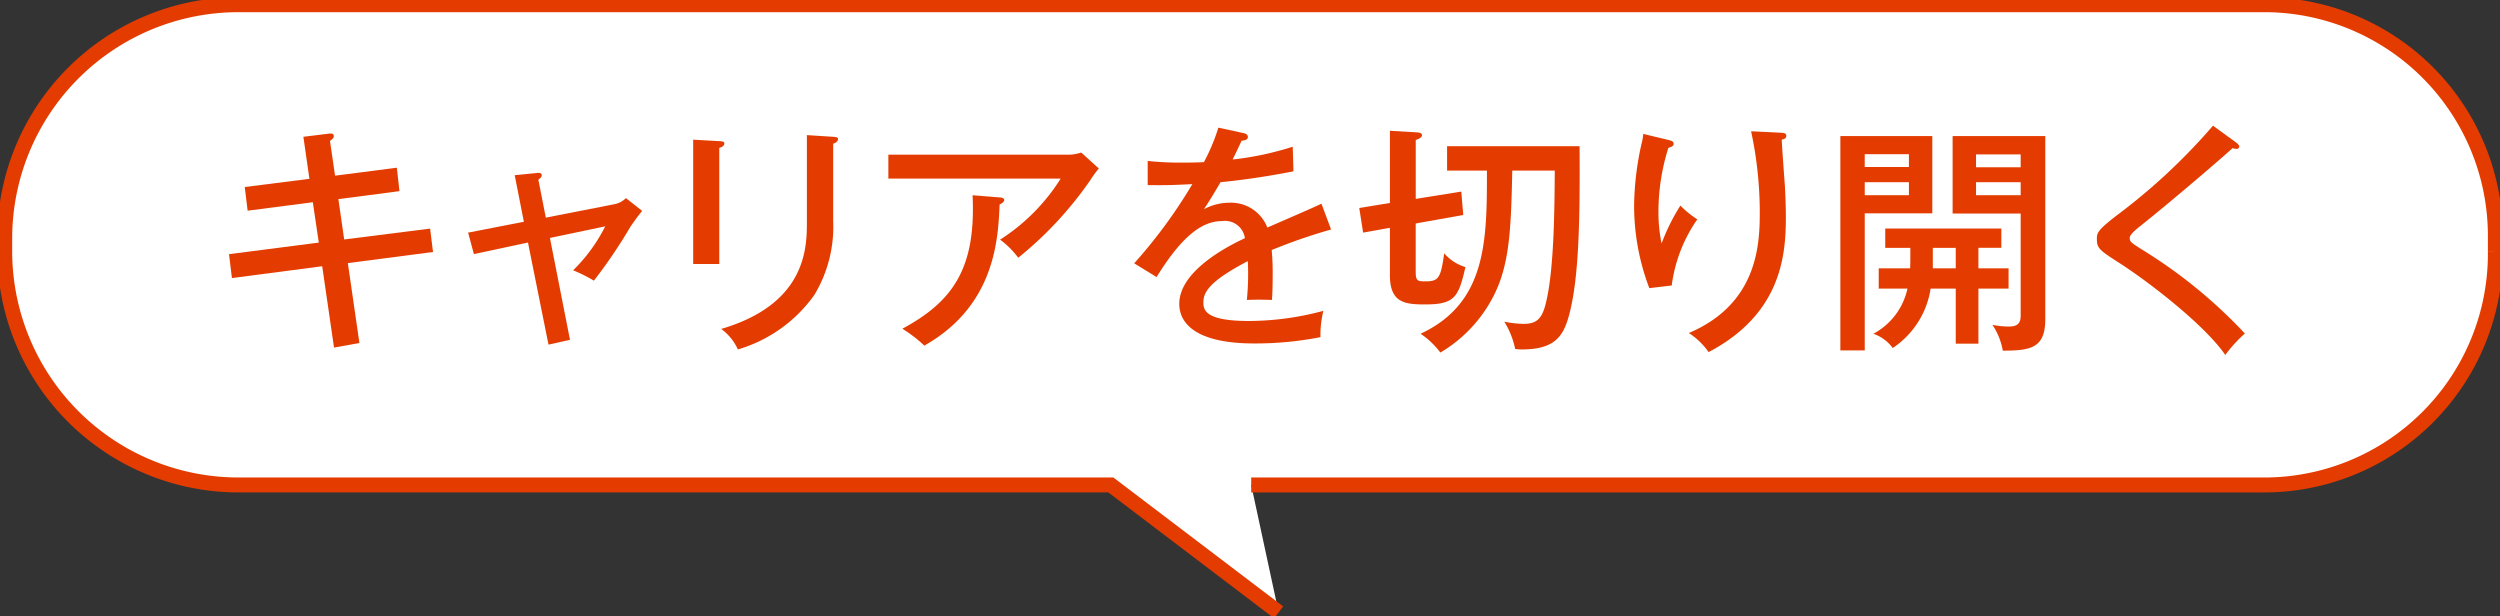
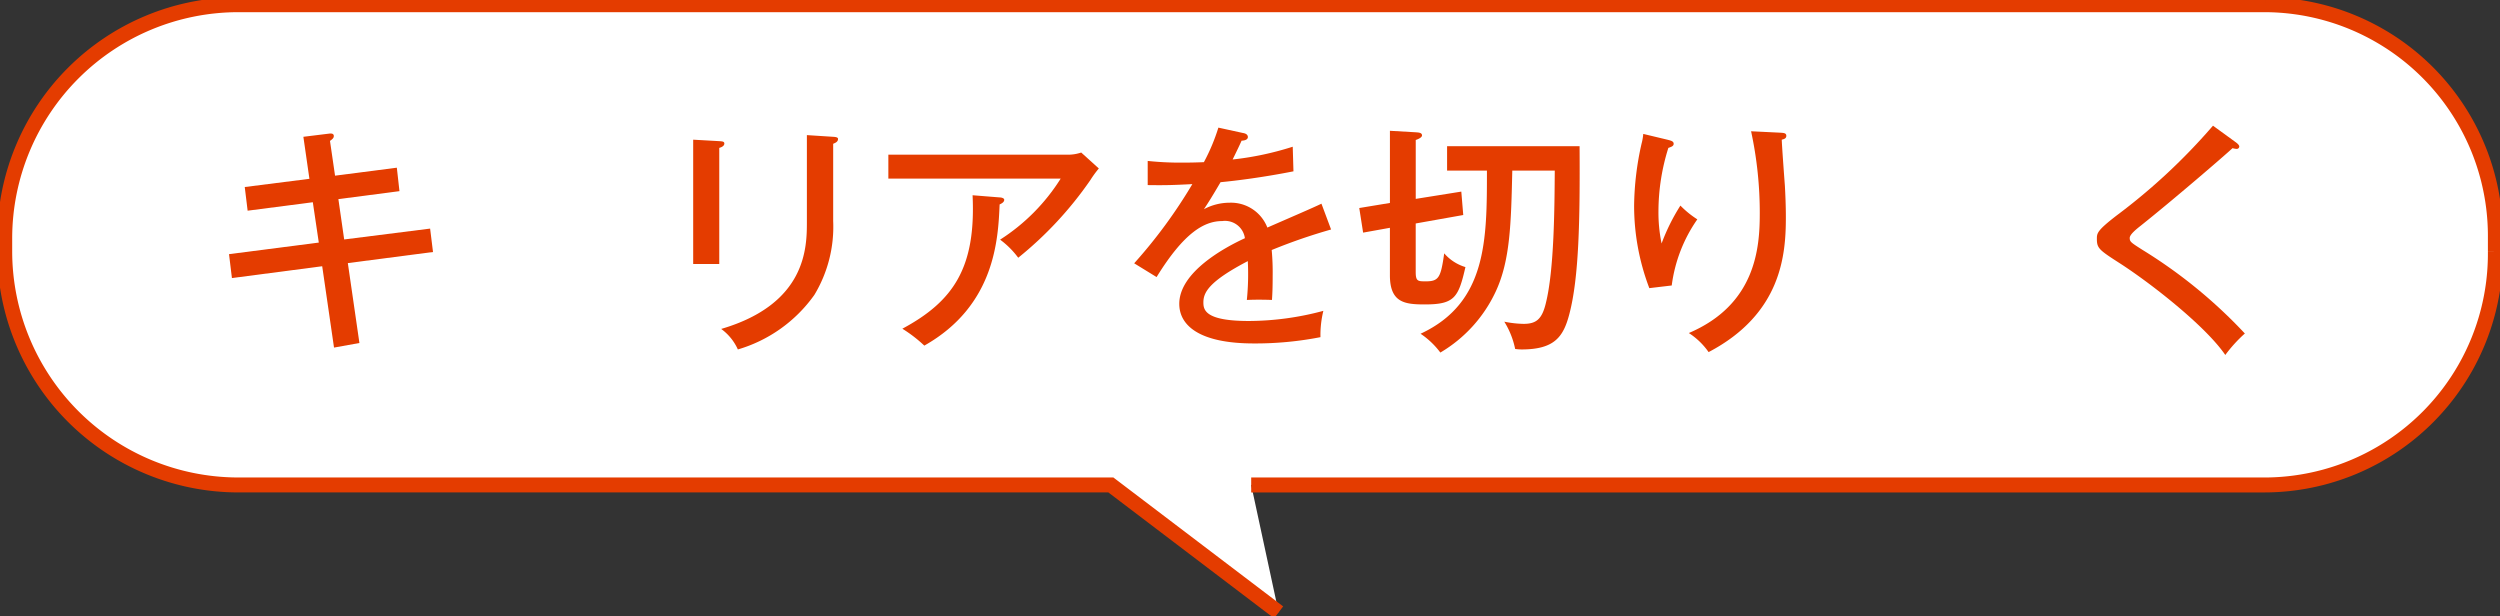
<svg xmlns="http://www.w3.org/2000/svg" width="167.326" height="41.238" viewBox="0 0 167.326 41.238">
  <rect x="0" y="0" width="167.326" height="41.238" fill="#333333" stroke="none" />
  <defs>
    <clipPath id="clip-path">
      <rect id="長方形_1374" data-name="長方形 1374" width="167.326" height="41.238" fill="none" />
    </clipPath>
  </defs>
  <g id="グループ_3098" data-name="グループ 3098" transform="translate(0 0)">
    <g id="グループ_3097" data-name="グループ 3097" transform="translate(0 -0.001)" clip-path="url(#clip-path)">
      <path id="パス_1127" data-name="パス 1127" d="M85.764,41.17l-11.23-8.527H16.1A15.645,15.645,0,0,1,.5,17.043V16.1A15.645,15.645,0,0,1,16.1.5h135.7a15.475,15.475,0,0,1,15.4,15.6v.944a15.475,15.475,0,0,1-15.4,15.6H83.927" transform="translate(-0.184 -0.184)" fill="#fff" />
      <path id="パス_1128" data-name="パス 1128" d="M85.764,41.17l-11.23-8.527H16.1A15.645,15.645,0,0,1,.5,17.043V16.1A15.645,15.645,0,0,1,16.1.5h135.7a15.475,15.475,0,0,1,15.4,15.6v.944a15.475,15.475,0,0,1-15.4,15.6H83.927" transform="translate(-0.184 -0.184)" fill="none" stroke="#e43c00" stroke-miterlimit="10" stroke-width="1" />
      <path id="パス_1129" data-name="パス 1129" d="M29.234,14.362l1.7-.21c.1-.016.339-.048.339.162,0,.13-.1.21-.258.323l.339,2.327,4.135-.534L35.665,18l-4.088.533.388,2.7,5.752-.727.193,1.567-5.7.742.775,5.348-1.7.307-.791-5.444-6.042.791-.195-1.6,6.009-.775-.4-2.7-4.363.566-.193-1.584,4.328-.549Z" transform="translate(-8.929 -5.205)" fill="#e43c00" />
-       <path id="パス_1130" data-name="パス 1130" d="M52.7,18.466l1.47-.145c.145-.016.339-.032.339.161,0,.114-.1.178-.226.291l.5,2.536,4.524-.888a1.513,1.513,0,0,0,.84-.421l1.083.856a13.561,13.561,0,0,0-.808,1.1A33.583,33.583,0,0,1,58,25.526a10.135,10.135,0,0,0-1.39-.694,11.079,11.079,0,0,0,2.148-2.941l-3.7.776L56.4,29.484l-1.438.323-1.374-6.833-3.619.775-.387-1.438,3.731-.727Z" transform="translate(-18.251 -6.74)" fill="#e43c00" />
      <path id="パス_1131" data-name="パス 1131" d="M75.166,14.716c.193.016.339.016.339.161,0,.178-.227.258-.339.291v7.77H73.42v-8.32Zm7.624-.291c.259.016.324.064.324.146,0,.21-.226.274-.324.323v5.17a8.823,8.823,0,0,1-1.259,4.943,9.589,9.589,0,0,1-5.121,3.651,3.431,3.431,0,0,0-1.116-1.373C81.03,25.6,81.03,21.792,81.03,20.1V14.312Z" transform="translate(-27.025 -5.268)" fill="#e43c00" />
      <path id="パス_1132" data-name="パス 1132" d="M106.112,16.3a2.762,2.762,0,0,0,.888-.145l1.179,1.067a6.819,6.819,0,0,0-.565.775,24.611,24.611,0,0,1-4.83,5.2,5.739,5.739,0,0,0-1.213-1.211,13.125,13.125,0,0,0,4.056-4.088H94.092V16.3Zm-4.573,2.859c.082,0,.308.032.308.162,0,.161-.194.258-.308.307-.1,2.31-.291,6.768-5.04,9.45a9.252,9.252,0,0,0-1.47-1.131c3.426-1.841,4.928-4.087,4.7-8.933Z" transform="translate(-34.634 -5.945)" fill="#e43c00" />
      <path id="パス_1133" data-name="パス 1133" d="M127.4,13.876c.1.016.339.064.339.275,0,.048-.016.226-.42.242-.13.291-.259.565-.6,1.259a20.4,20.4,0,0,0,4.023-.855l.049,1.647c-2.021.4-3.845.631-4.88.727-.533.906-.759,1.276-1.114,1.81a3.631,3.631,0,0,1,1.711-.436,2.609,2.609,0,0,1,2.536,1.664c1.212-.534,3.135-1.357,3.62-1.6l.645,1.728a37.3,37.3,0,0,0-3.975,1.374,16.224,16.224,0,0,1,.065,1.728c0,.759-.016,1.18-.047,1.615-.275-.016-1.083-.032-1.681,0a17.293,17.293,0,0,0,.064-2.6c-2.633,1.373-2.973,2.116-2.973,2.763,0,.5.114,1.244,3.037,1.244a19.369,19.369,0,0,0,4.993-.679,6.816,6.816,0,0,0-.194,1.761,22.628,22.628,0,0,1-4.459.421c-3.683,0-4.991-1.228-4.991-2.65,0-2.133,3.053-3.78,4.393-4.394a1.345,1.345,0,0,0-1.518-1.147c-1.195,0-2.552.76-4.393,3.748l-1.5-.921a33.576,33.576,0,0,0,3.893-5.3c-1.309.065-1.711.082-2.988.065V15.749a20.961,20.961,0,0,0,2.262.113c.646,0,1.179-.016,1.5-.032a12.956,12.956,0,0,0,.969-2.311Z" transform="translate(-44.219 -4.976)" fill="#e43c00" />
      <path id="パス_1134" data-name="パス 1134" d="M150.8,17.924l.13,1.567-3.182.566V23.3c0,.63.145.63.679.63.873,0,1-.258,1.228-1.874a3.023,3.023,0,0,0,1.421.92c-.467,2.035-.726,2.5-2.713,2.5-1.34,0-2.342-.112-2.342-1.954V20.347l-1.793.323-.258-1.647,2.052-.339v-4.83l1.728.1c.179.016.42.016.42.21,0,.128-.226.242-.42.306v3.942Zm-.952-1.406V14.887h8.868c.033,4.991-.047,8.788-.679,11.211-.4,1.551-1,2.391-3.213,2.391a3.335,3.335,0,0,1-.42-.033,5.569,5.569,0,0,0-.727-1.826,6.956,6.956,0,0,0,1.292.146c.84,0,1.228-.306,1.486-1.373.567-2.262.583-6.478.6-8.886h-2.843c-.081,3.49-.13,6.01-1.115,8.109a9.29,9.29,0,0,1-3.7,4.071,5.388,5.388,0,0,0-1.324-1.259c4.442-2.067,4.442-6.267,4.442-10.921Z" transform="translate(-52.994 -5.099)" fill="#e43c00" />
      <path id="パス_1135" data-name="パス 1135" d="M175.307,14.469c.242.064.42.1.42.275,0,.162-.178.21-.355.274a14.187,14.187,0,0,0-.663,4.248,10.184,10.184,0,0,0,.21,2.149,13.36,13.36,0,0,1,1.259-2.536,6.3,6.3,0,0,0,1.132.921,9.934,9.934,0,0,0-1.712,4.426l-1.5.178a15.477,15.477,0,0,1-1.018-5.541,19.578,19.578,0,0,1,.5-4.136,3.589,3.589,0,0,0,.112-.645Zm7.56-.469c.21.016.4.016.4.21s-.194.227-.306.259c.016.485.177,2.65.21,3.085.032.6.065,1.309.065,2.117,0,2.472-.275,6.445-5.17,9.014a4.783,4.783,0,0,0-1.324-1.276c4.473-1.906,4.748-5.687,4.748-7.98a25.85,25.85,0,0,0-.581-5.524Z" transform="translate(-63.708 -5.118)" fill="#e43c00" />
-       <path id="パス_1136" data-name="パス 1136" d="M201.08,14.414v5.17h-4.522V28.76h-1.632V14.414Zm-1.566,1.212h-2.957v.856h2.957Zm-2.956,2.746h2.957V17.5h-2.957Zm7.608,4.895h2.019v1.357h-2.019v3.683h-1.518V24.624h-1.68a5.836,5.836,0,0,1-2.536,3.974,2.73,2.73,0,0,0-1.293-.953,4.512,4.512,0,0,0,2.278-3.021h-1.923V23.267h2.1c.016-.241.016-.356.016-1.373h-1.68V20.6H205.7v1.293h-1.534Zm-1.518-1.373h-1.534v1.373h1.534Zm5.994-7.48V26.659c0,1.923-.938,2.117-2.843,2.117a4.54,4.54,0,0,0-.694-1.73,5.174,5.174,0,0,0,1.081.114c.453,0,.808-.1.808-.711V19.6h-4.555V14.414Zm-1.648,1.228h-2.988V16.5h2.988Zm-2.988,2.73h2.988V17.5h-2.988Z" transform="translate(-71.75 -5.305)" fill="#e43c00" />
      <path id="パス_1137" data-name="パス 1137" d="M231.4,14.43c.112.08.226.194.226.275a.169.169,0,0,1-.194.162,1.183,1.183,0,0,1-.257-.049c-.5.469-3.91,3.409-6.156,5.2-.291.227-.726.582-.726.808,0,.258.08.307.84.792a33.088,33.088,0,0,1,6.866,5.605,9.511,9.511,0,0,0-1.309,1.438c-1.326-1.939-4.944-4.766-7.012-6.107-1.438-.921-1.583-1.034-1.583-1.663,0-.372,0-.55,1.324-1.568a40.417,40.417,0,0,0,6.447-6.009Z" transform="translate(-81.75 -4.901)" fill="#e43c00" />
    </g>
  </g>
</svg>